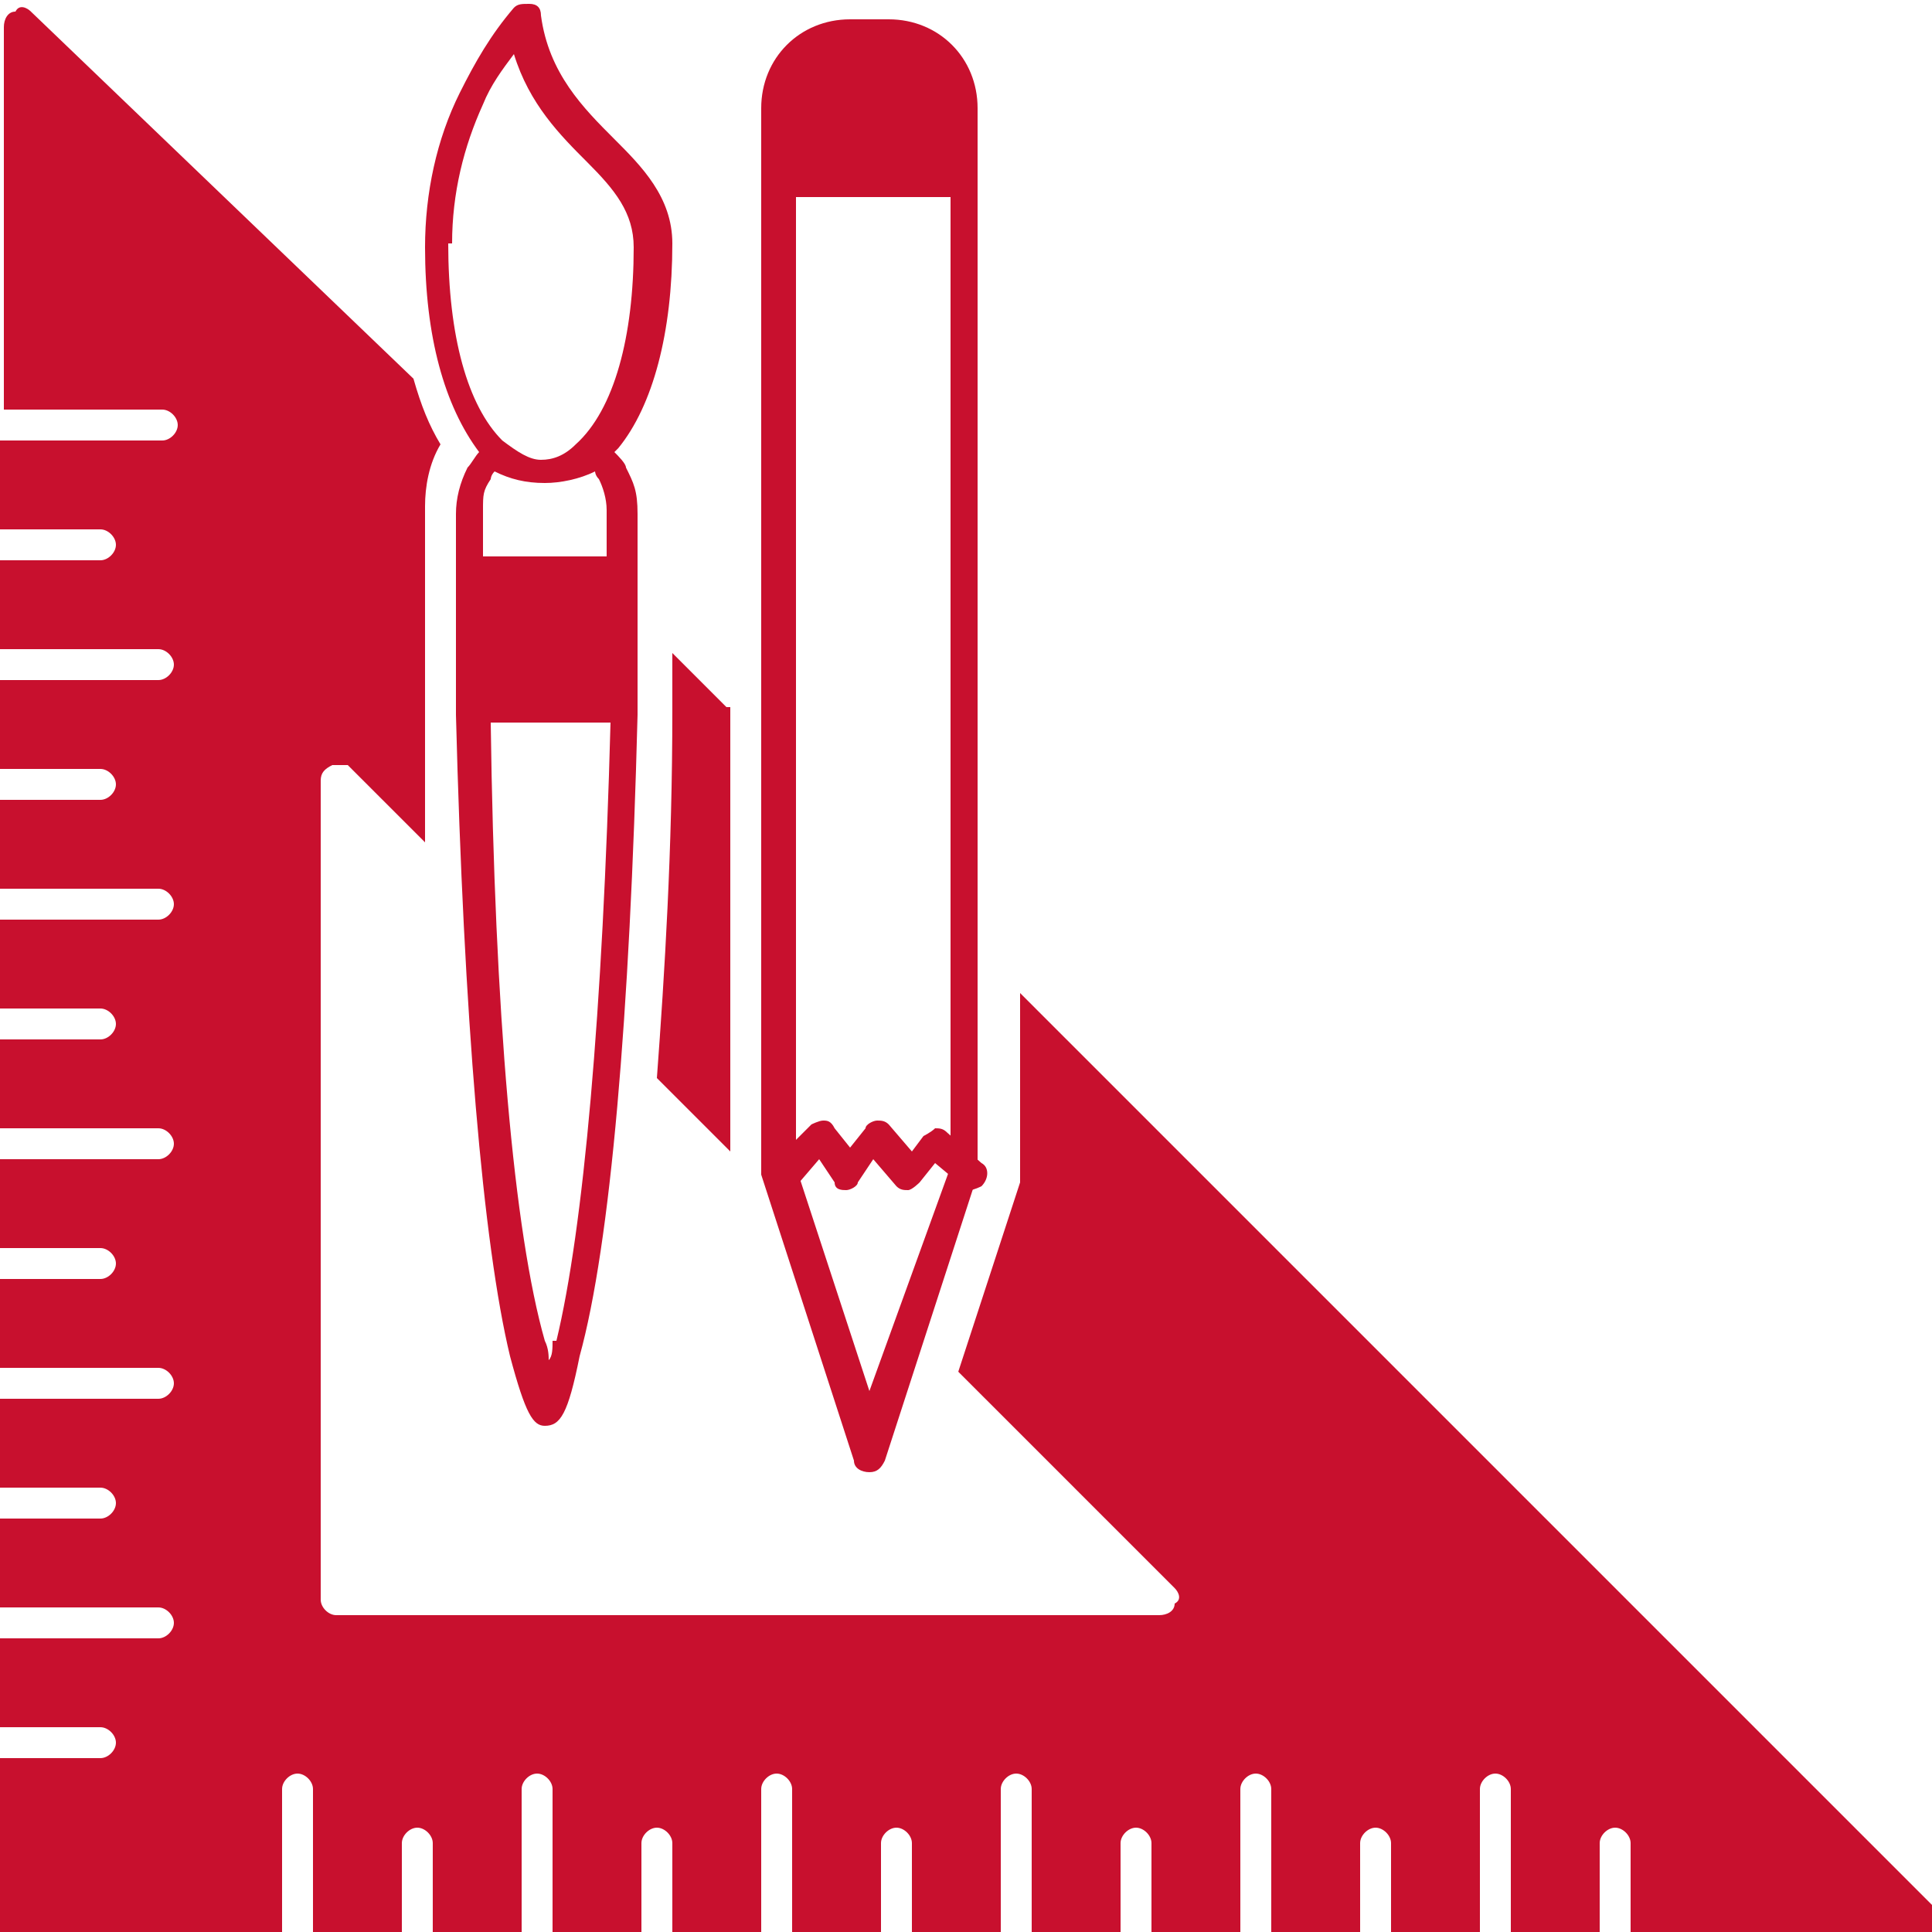
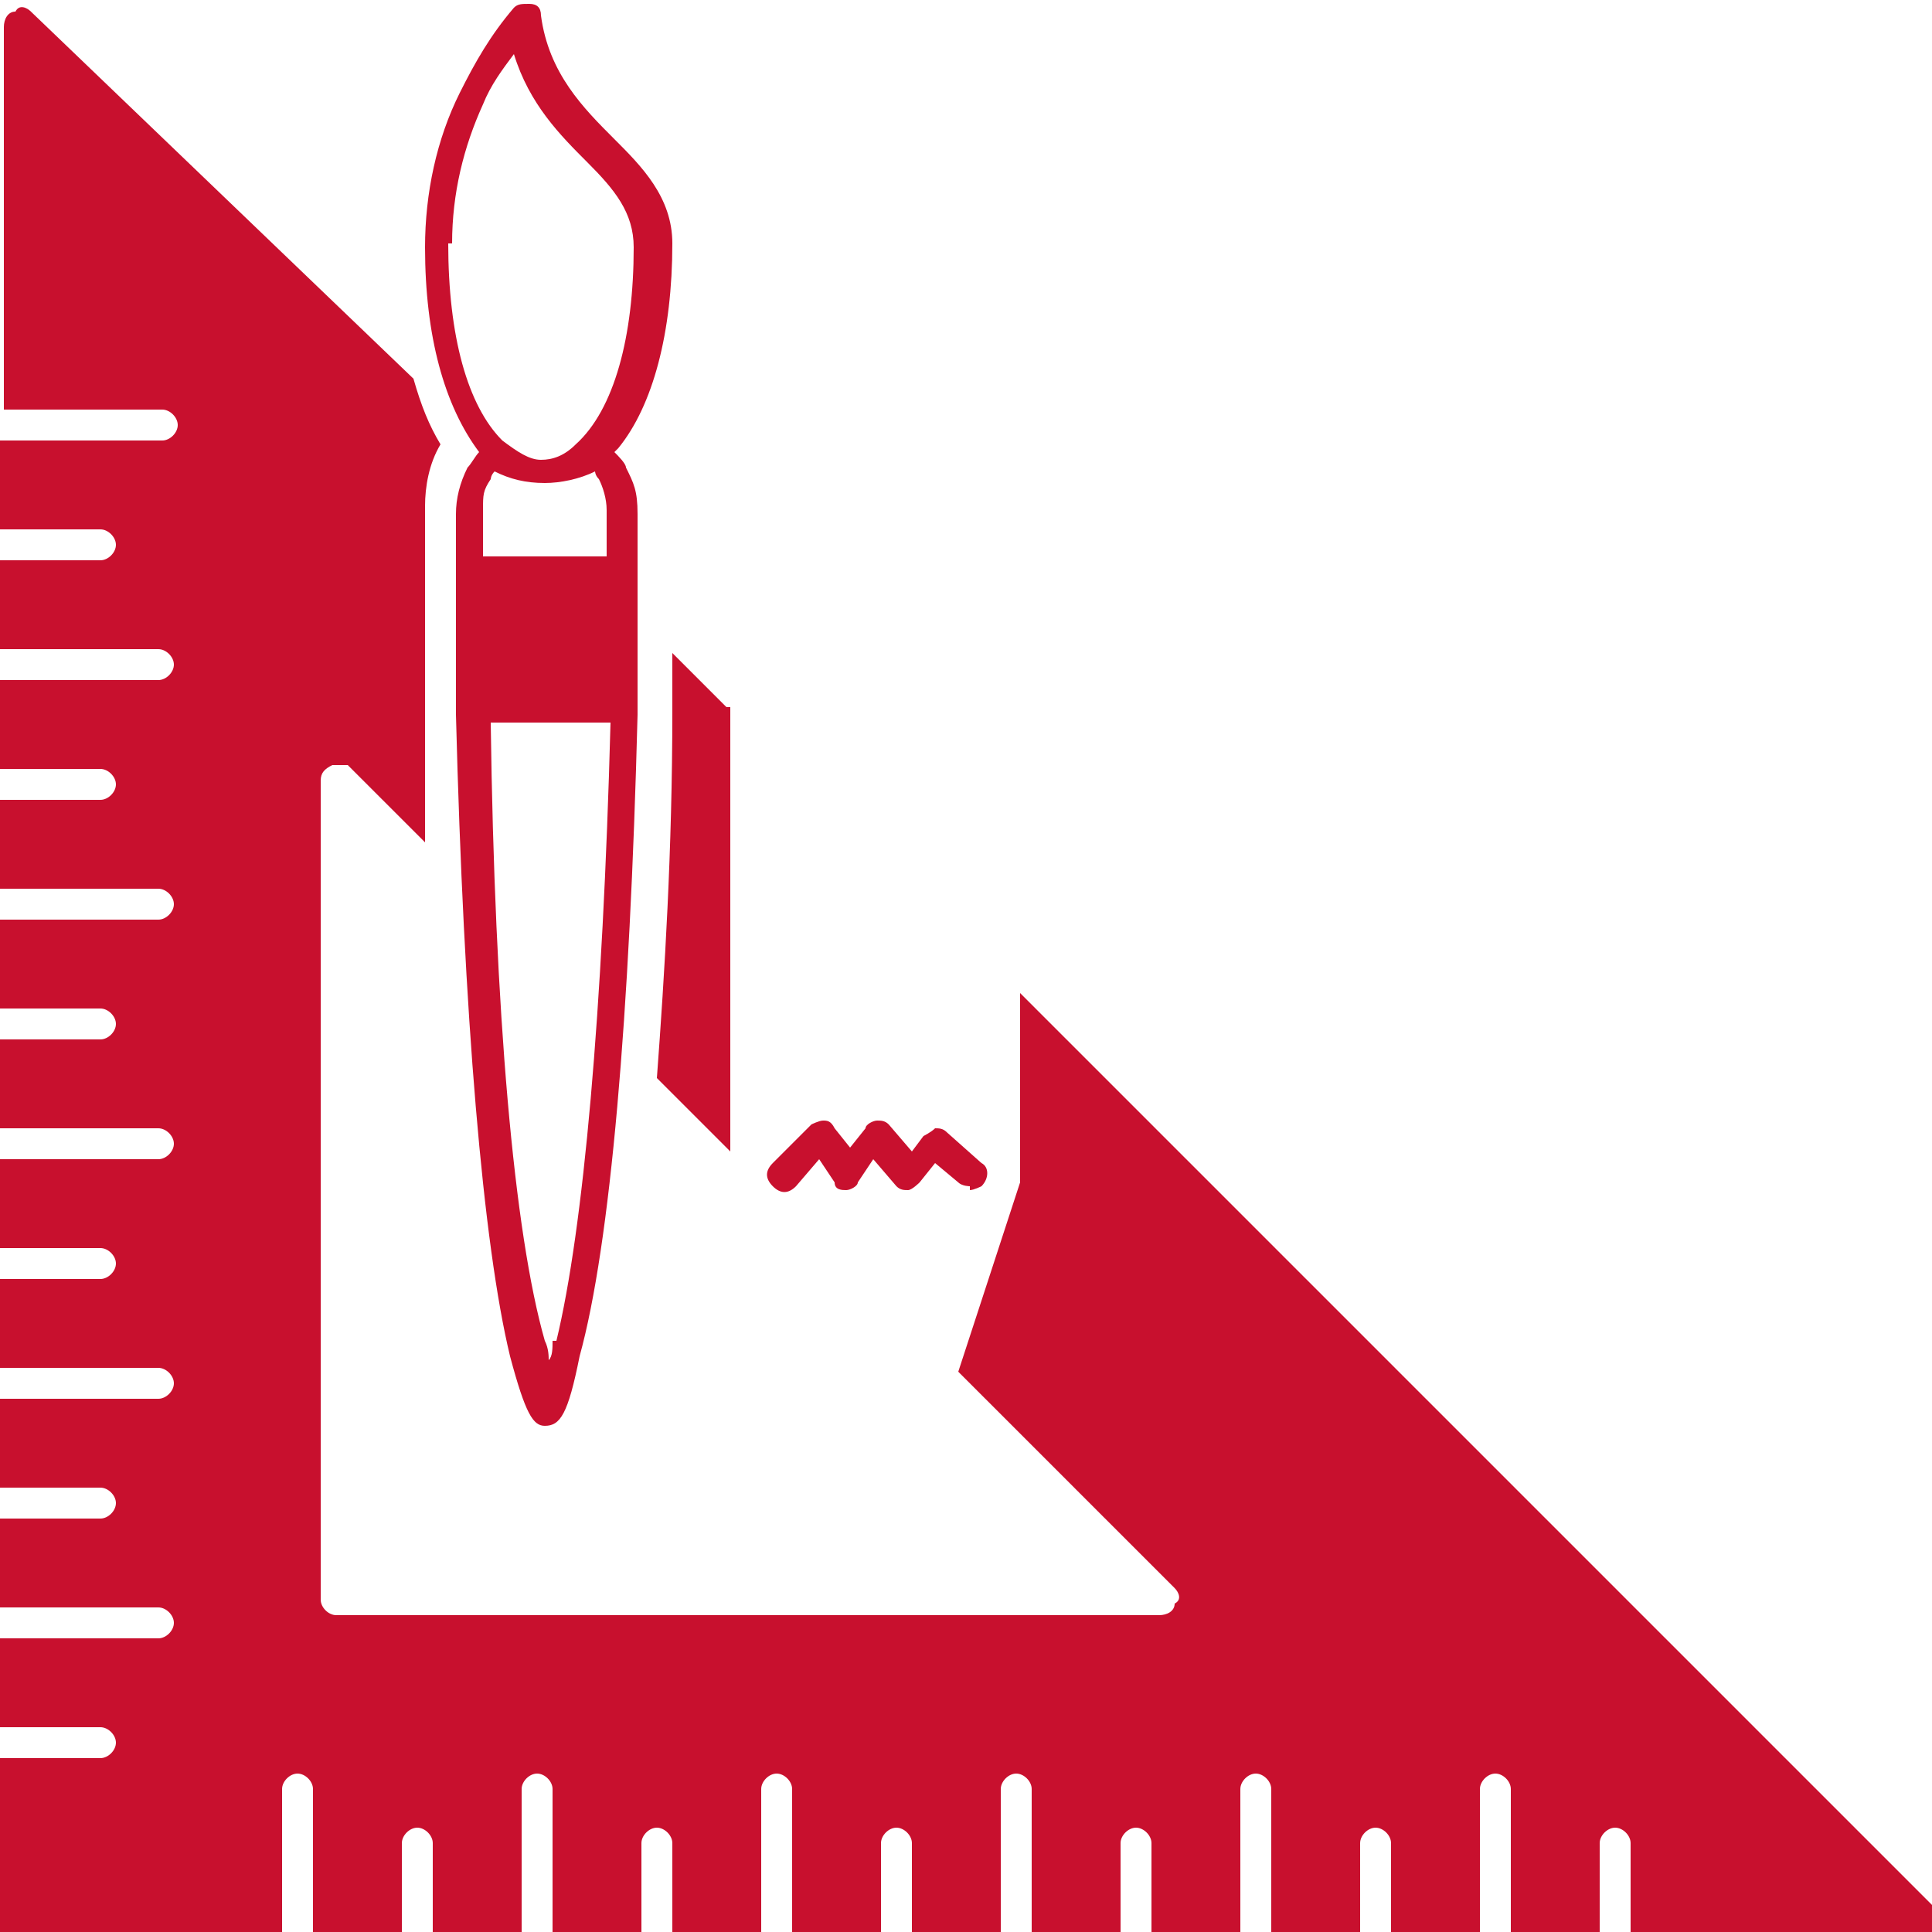
<svg xmlns="http://www.w3.org/2000/svg" id="Layer_1" data-name="Layer 1" version="1.1" viewBox="0 0 50 50">
  <defs>
    <style>
      .cls-1 {
        fill: #c8102e;
        stroke-width: 0px;
      }
    </style>
  </defs>
-   <path class="cls-1" d="M23.1.5h-1.1c-1.3,0-2.3,1-2.3,2.3v27.5s0,0,0,.1l2.4,7.4c0,.2.2.3.4.3s.3-.1.4-.3l2.4-7.4s0,0,0-.1V2.8c0-1.3-1-2.3-2.3-2.3ZM24.6,30.2l-2.1,5.8-1.9-5.8V5.1h4v25.1Z" />
  <path class="cls-1" d="M25.1,30.7c0,0-.2,0-.3-.1l-.6-.5-.4.5c0,0-.2.2-.3.2-.1,0-.2,0-.3-.1l-.6-.7-.4.6c0,.1-.2.2-.3.2h0c-.1,0-.3,0-.3-.2l-.4-.6-.6.7c-.2.2-.4.2-.6,0-.2-.2-.2-.4,0-.6l1-1c0,0,.2-.1.3-.1.1,0,.2,0,.3.2l.4.5.4-.5c0-.1.2-.2.3-.2.1,0,.2,0,.3.1l.6.7.3-.4c0,0,.2-.1.3-.2.1,0,.2,0,.3.1l.9.8c.2.1.2.4,0,.6,0,0-.2.1-.3.1Z" />
  <path class="cls-1" d="M18.8,18.3l-1.4-1.4v1.5s0,0,0,0c0,3.6-.2,6.8-.4,9.5l1.9,1.9v-11.5Z" />
  <path class="cls-1" d="M50,49.3l-23.6-23.6v4.5c0,.1,0,.3,0,.4l-1.6,4.9,5.2,5.2h0s.4.4.4.4c.1.1.2.3,0,.4,0,.2-.2.3-.4.3H8.7c-.2,0-.4-.2-.4-.4v-21.2c0-.2.1-.3.3-.4.2,0,.3,0,.4,0l2,2c0-1.1,0-2.3,0-3.5h0c0-.5,0-3.1,0-3.6,0-.5,0-1.1,0-1.6s.1-1.1.4-1.6c-.3-.5-.5-1-.7-1.7L.8.3c-.1-.1-.3-.2-.4,0-.2,0-.3.2-.3.4v9.9h4.1c.2,0,.4.2.4.4s-.2.4-.4.4H0v2.3h2.6c.2,0,.4.2.4.4s-.2.4-.4.4H0v2.3h4.1c.2,0,.4.2.4.4s-.2.4-.4.4H0v2.3h2.6c.2,0,.4.2.4.4s-.2.4-.4.4H0v2.3h4.1c.2,0,.4.2.4.4s-.2.4-.4.4H0v2.3h2.6c.2,0,.4.2.4.4s-.2.4-.4.4H0v2.3h4.1c.2,0,.4.2.4.4s-.2.4-.4.4H0v2.3h2.6c.2,0,.4.2.4.4s-.2.4-.4.4H0v2.3h4.1c.2,0,.4.2.4.4s-.2.4-.4.4H0v2.3h2.6c.2,0,.4.2.4.4s-.2.4-.4.4H0v2.3h4.1c.2,0,.4.2.4.4s-.2.4-.4.4H0v2.3h2.6c.2,0,.4.2.4.4s-.2.4-.4.4H0v4.5c0,.2.2.4.4.4h6.9s0,0,0,0v-4.1c0-.2.2-.4.4-.4s.4.2.4.4v4.1s0,0,0,0h2.3s0,0,0,0v-2.7c0-.2.2-.4.4-.4s.4.2.4.4v2.7s0,0,0,0h2.3s0,0,0,0v-4.1c0-.2.2-.4.4-.4s.4.2.4.4v4.1s0,0,0,0h2.3s0,0,0,0v-2.7c0-.2.2-.4.4-.4s.4.2.4.4v2.7s0,0,0,0h2.3s0,0,0,0v-4.1c0-.2.2-.4.4-.4s.4.2.4.4v4.1s0,0,0,0h2.3s0,0,0,0v-2.7c0-.2.2-.4.4-.4s.4.2.4.4v2.7s0,0,0,0h2.3s0,0,0,0v-4.1c0-.2.2-.4.4-.4s.4.2.4.4v4.1s0,0,0,0h2.3s0,0,0,0v-2.7c0-.2.2-.4.4-.4s.4.2.4.4v2.7s0,0,0,0h2.3s0,0,0,0v-4.1c0-.2.2-.4.4-.4s.4.2.4.4v4.1s0,0,0,0h2.3s0,0,0,0v-2.7c0-.2.2-.4.4-.4s.4.2.4.4v2.7s0,0,0,0h2.3s0,0,0,0v-4.1c0-.2.2-.4.4-.4s.4.2.4.4v4.1s0,0,0,0h2.3s0,0,0,0v-2.7c0-.2.2-.4.4-.4s.4.2.4.4v2.7s0,0,0,0h7.4c.2,0,.3,0,.4-.3,0-.2,0-.3,0-.4Z" />
  <path class="cls-1" d="M16,11.6c.9-1.1,1.4-3,1.4-5.3,0-1.2-.8-2-1.5-2.7-.8-.8-1.7-1.7-1.9-3.2,0-.2-.1-.3-.3-.3-.2,0-.3,0-.4.1-.6.7-1,1.4-1.4,2.2-.6,1.2-.9,2.6-.9,4,0,2.3.5,4.1,1.4,5.3-.1.1-.2.3-.3.4-.2.4-.3.8-.3,1.2s0,1.1,0,1.6h0c0,.5,0,3.1,0,3.6,0,0,0,0,0,0s0,0,0,0c.2,7.8.7,13.7,1.4,16.6.4,1.5.6,1.8.9,1.8,0,0,0,0,0,0,.4,0,.6-.3.9-1.8.8-2.9,1.3-8.8,1.5-16.6,0,0,0,0,0,0v-3.6s0,0,0,0c0,0,0,0,0,0,0-.5,0-1,0-1.6s-.1-.8-.3-1.2c0-.1-.2-.3-.3-.4ZM11.7,6.3c0-1.3.3-2.5.8-3.6.2-.5.5-.9.8-1.3.4,1.3,1.2,2.1,1.9,2.8.7.7,1.2,1.3,1.2,2.2,0,2.3-.5,4.2-1.5,5.1-.3.3-.6.4-.9.4-.3,0-.6-.2-1-.5,0,0,0,0,0,0-.9-.9-1.4-2.7-1.4-5.1ZM14.3,34.7c0,.2,0,.4-.1.5,0-.1,0-.3-.1-.5-.8-2.8-1.3-8.5-1.4-16h3.1c-.2,7.5-.7,13.1-1.4,16ZM15.7,14.4h-3.2c0-.4,0-.8,0-1.2s0-.5.2-.8c0,0,0-.1.1-.2.4.2.8.3,1.3.3.4,0,.9-.1,1.3-.3,0,0,0,.1.1.2.1.2.2.5.2.8,0,.4,0,.8,0,1.2Z" />
</svg>